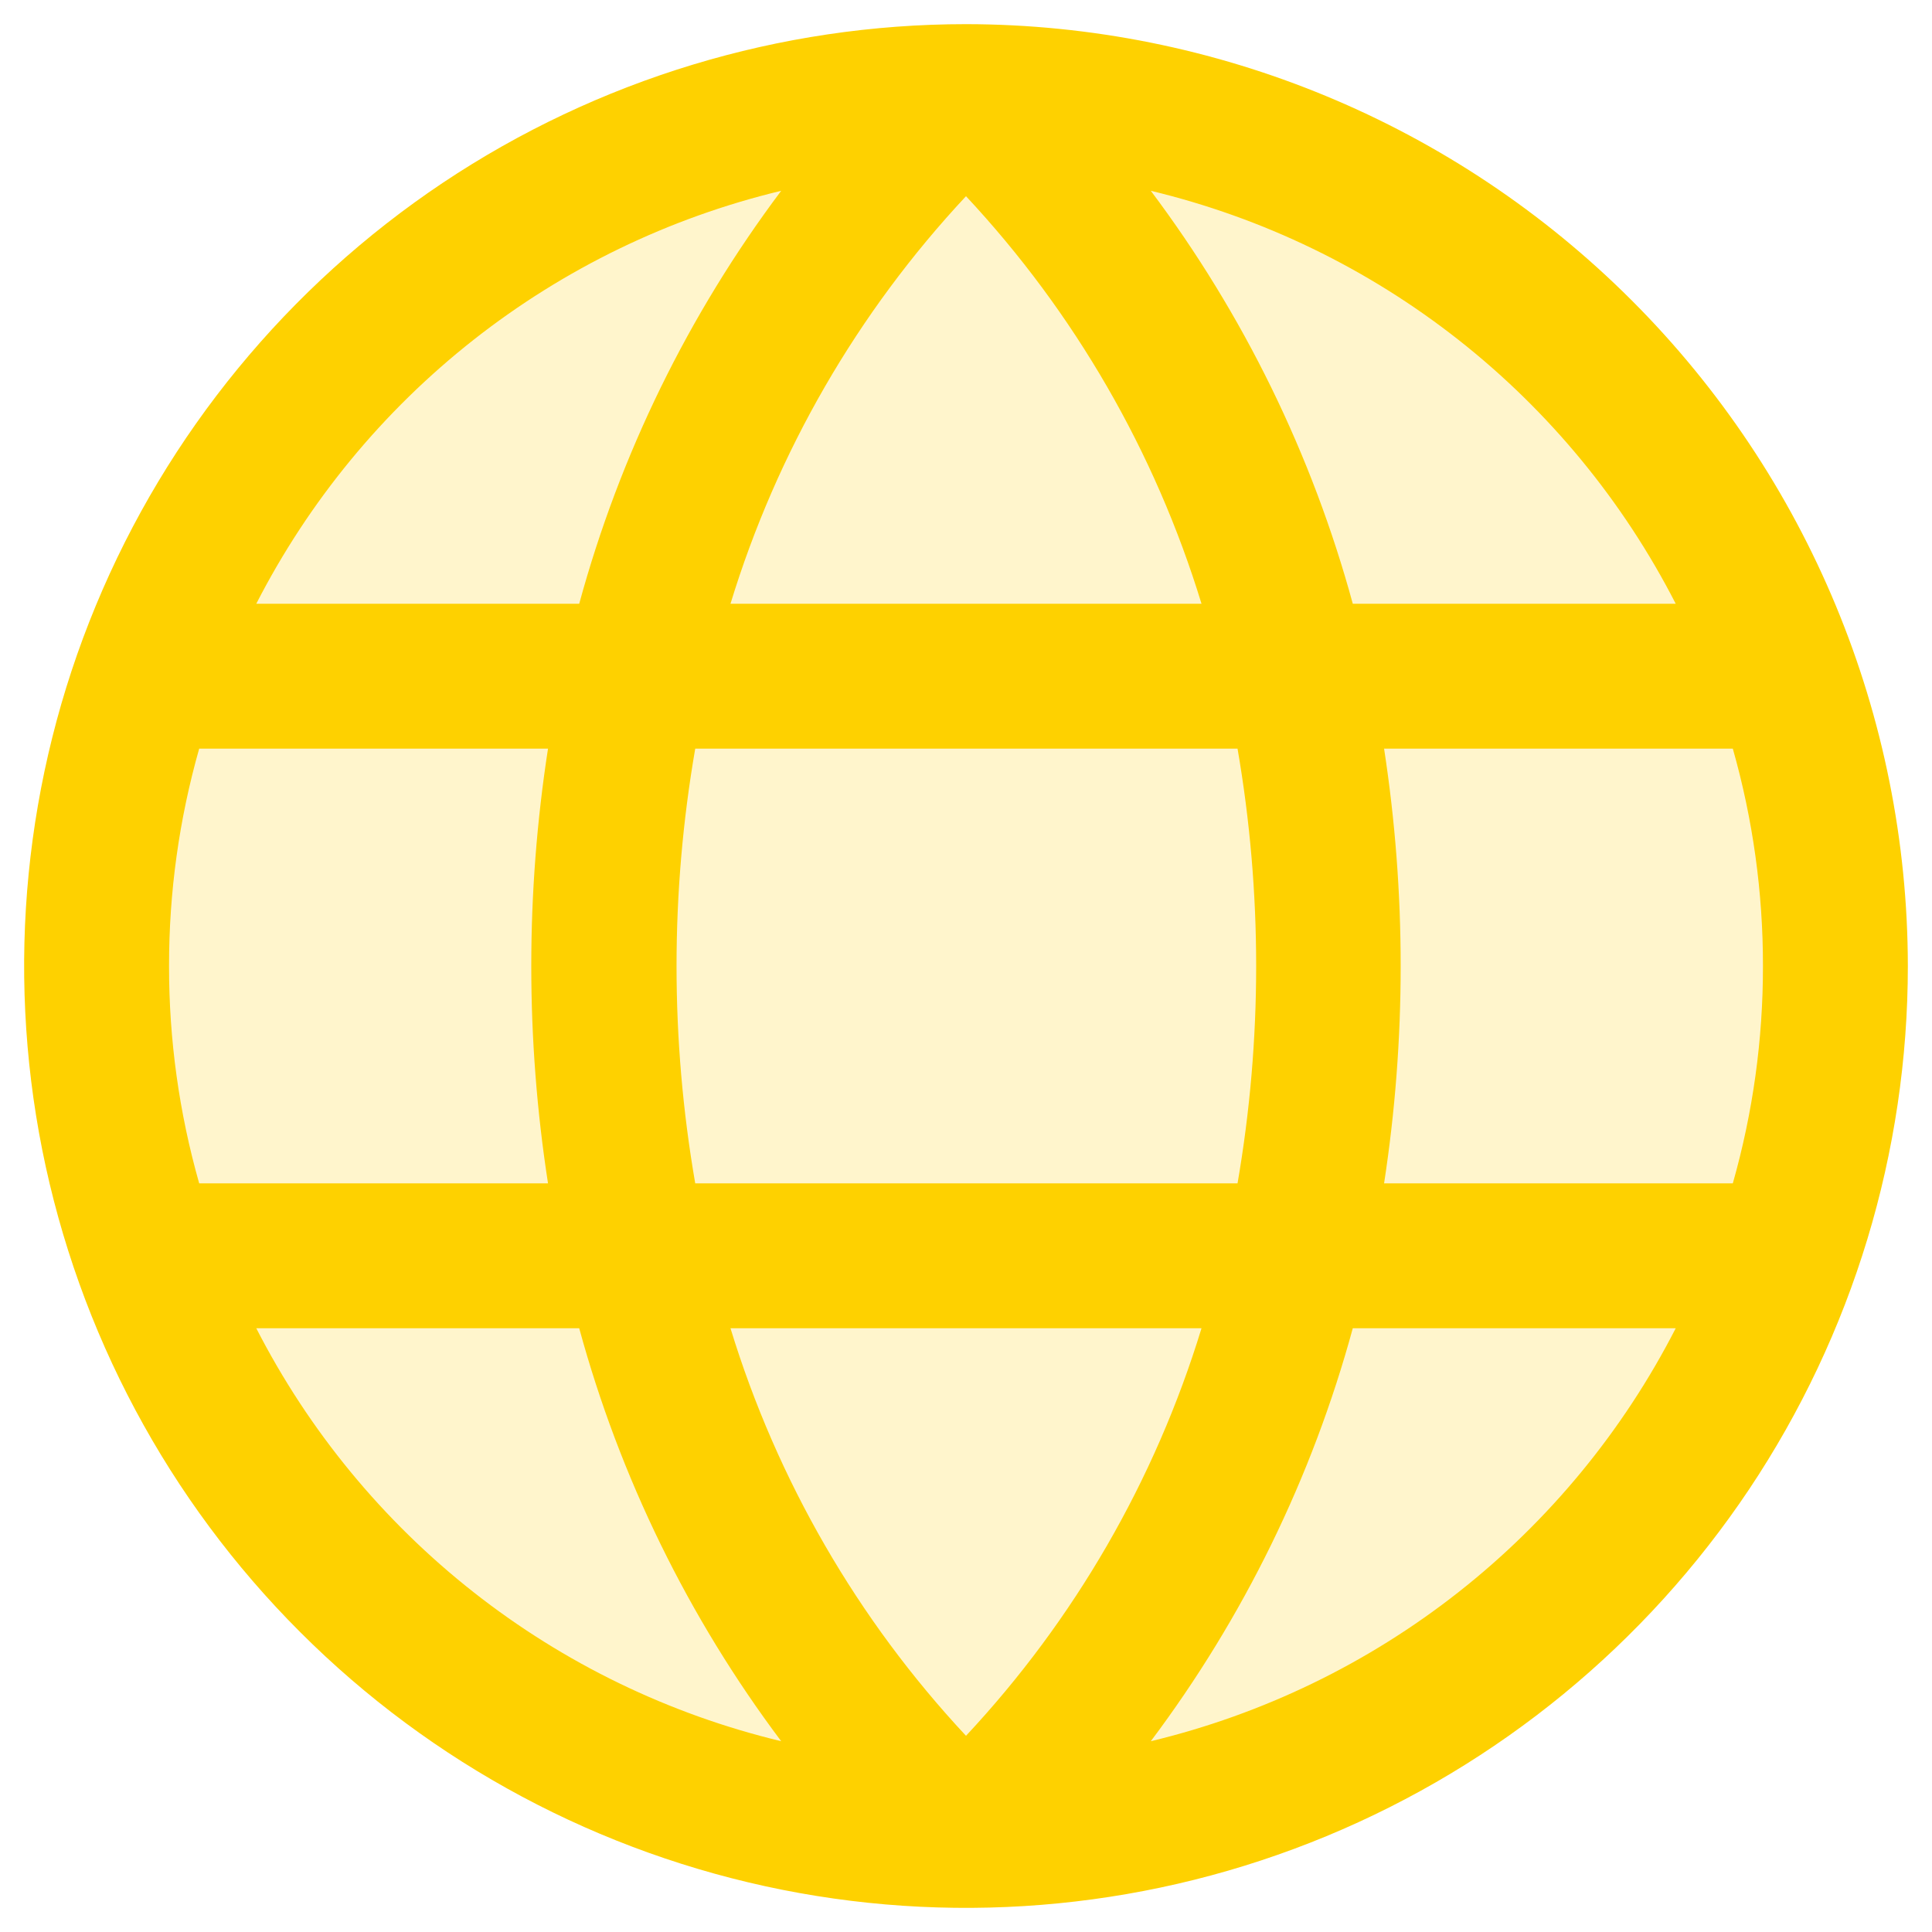
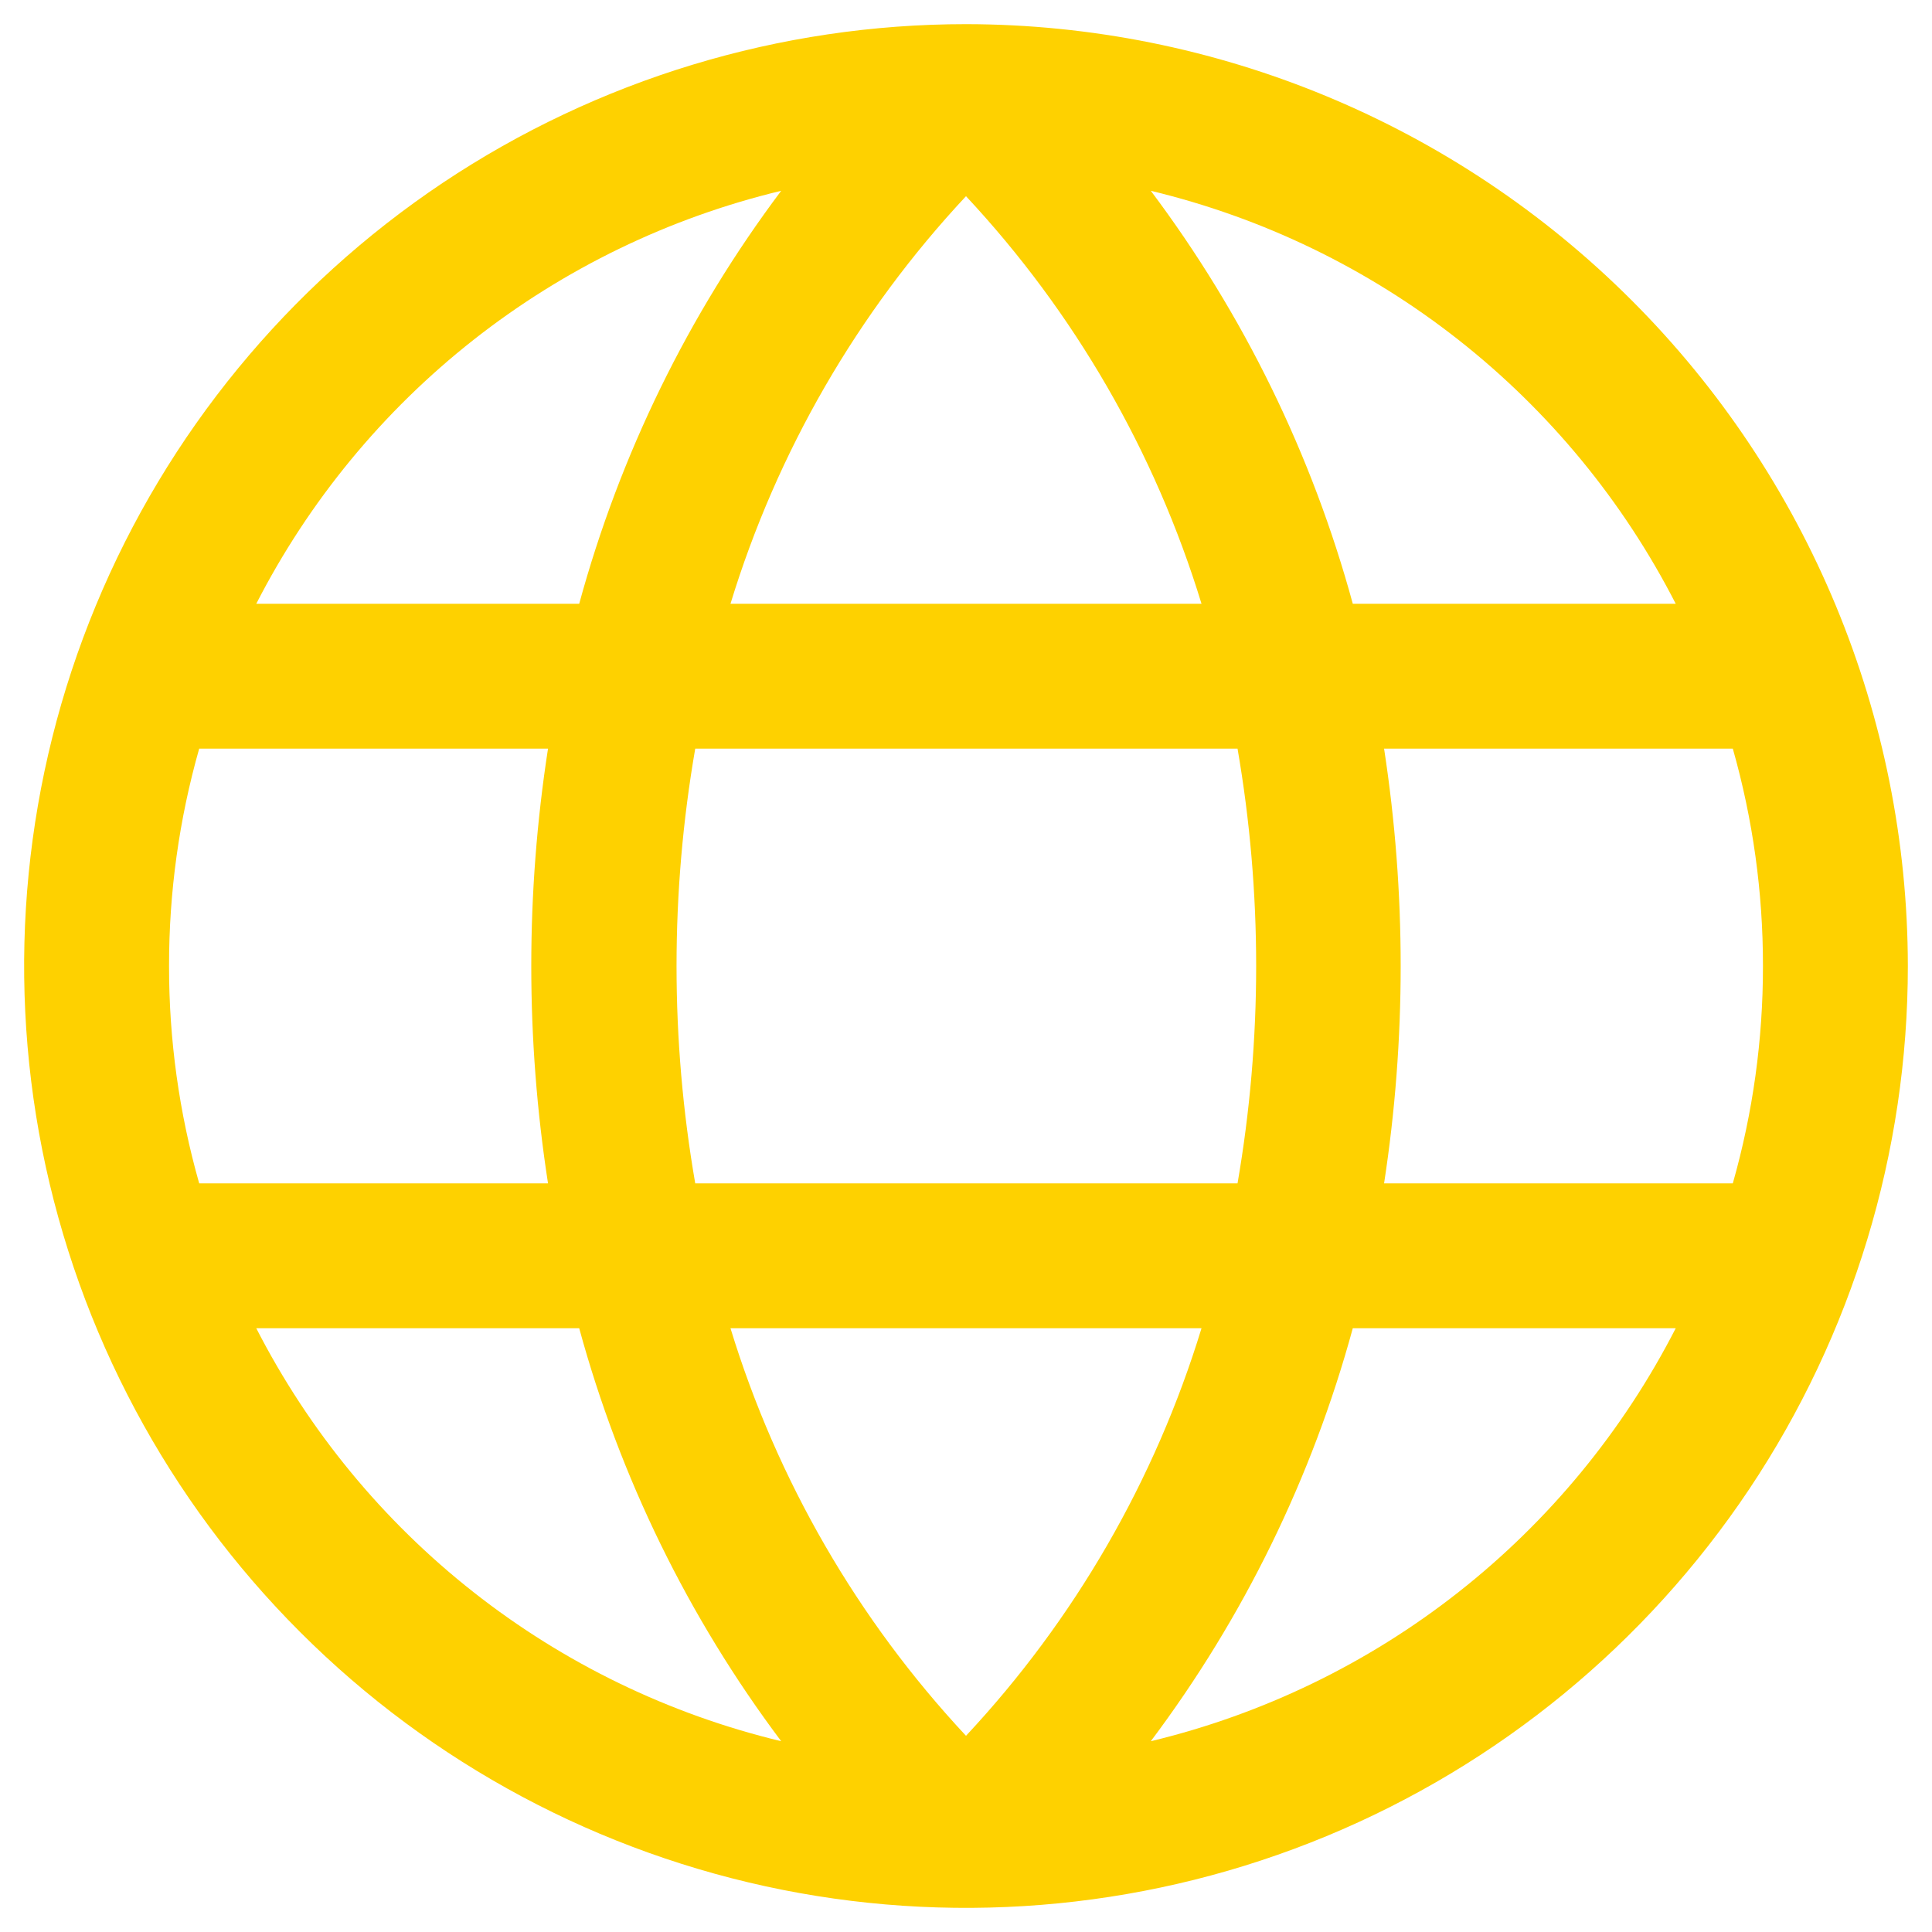
<svg xmlns="http://www.w3.org/2000/svg" width="20" height="20" viewBox="0 0 20 20" fill="none">
  <g clip-path="url(#clip0_6251_5473)">
-     <path opacity="0.2" d="M19 10C19 11.78 18.472 13.52 17.483 15C16.494 16.48 15.089 17.634 13.444 18.315C11.8 18.996 9.99 19.174 8.244 18.827C6.498 18.48 4.895 17.623 3.636 16.364C2.377 15.105 1.52 13.502 1.173 11.756C0.826 10.01 1.004 8.2 1.685 6.556C2.366 4.911 3.52 3.506 5 2.517C6.48 1.528 8.22 1 10 1C12.387 1 14.676 1.948 16.364 3.636C18.052 5.324 19 7.613 19 10Z" fill="#FED100" />
    <path d="M10 0.25C8.072 0.25 6.187 0.822 4.583 1.893C2.98 2.965 1.73 4.487 0.992 6.269C0.254 8.05 0.061 10.011 0.437 11.902C0.814 13.793 1.742 15.531 3.106 16.894C4.469 18.258 6.207 19.186 8.098 19.563C9.989 19.939 11.95 19.746 13.731 19.008C15.513 18.27 17.035 17.02 18.107 15.417C19.178 13.813 19.75 11.928 19.75 10C19.747 7.415 18.719 4.937 16.891 3.109C15.063 1.281 12.585 0.253 10 0.25ZM18.25 10C18.251 10.761 18.146 11.518 17.938 12.25H14.328C14.557 10.759 14.557 9.241 14.328 7.75H17.938C18.146 8.482 18.251 9.239 18.25 10ZM7.562 13.75H12.438C11.957 15.324 11.123 16.767 10 17.969C8.877 16.766 8.043 15.323 7.562 13.75ZM7.197 12.25C6.939 10.761 6.939 9.239 7.197 7.75H12.811C13.068 9.239 13.068 10.761 12.811 12.25H7.197ZM1.75 10C1.749 9.239 1.854 8.482 2.062 7.75H5.673C5.442 9.241 5.442 10.759 5.673 12.25H2.062C1.854 11.518 1.749 10.761 1.75 10ZM12.438 6.25H7.562C8.043 4.676 8.877 3.233 10 2.031C11.123 3.234 11.957 4.677 12.438 6.25ZM17.343 6.25H14.004C13.583 4.706 12.874 3.255 11.913 1.975C13.074 2.254 14.16 2.78 15.098 3.518C16.036 4.256 16.803 5.188 17.347 6.25H17.343ZM8.087 1.975C7.126 3.255 6.417 4.706 5.996 6.25H2.653C3.197 5.188 3.964 4.256 4.902 3.518C5.84 2.78 6.926 2.254 8.087 1.975ZM2.653 13.75H5.996C6.417 15.294 7.126 16.745 8.087 18.025C6.926 17.746 5.84 17.22 4.902 16.482C3.964 15.744 3.197 14.812 2.653 13.75ZM11.913 18.025C12.874 16.745 13.583 15.294 14.004 13.75H17.347C16.803 14.812 16.036 15.744 15.098 16.482C14.16 17.22 13.074 17.746 11.913 18.025Z" fill="#FED100" />
  </g>
  <defs>
    <clipPath id="clip0_6251_5473">
      <rect width="20" height="20" fill="white" />
    </clipPath>
  </defs>
</svg>